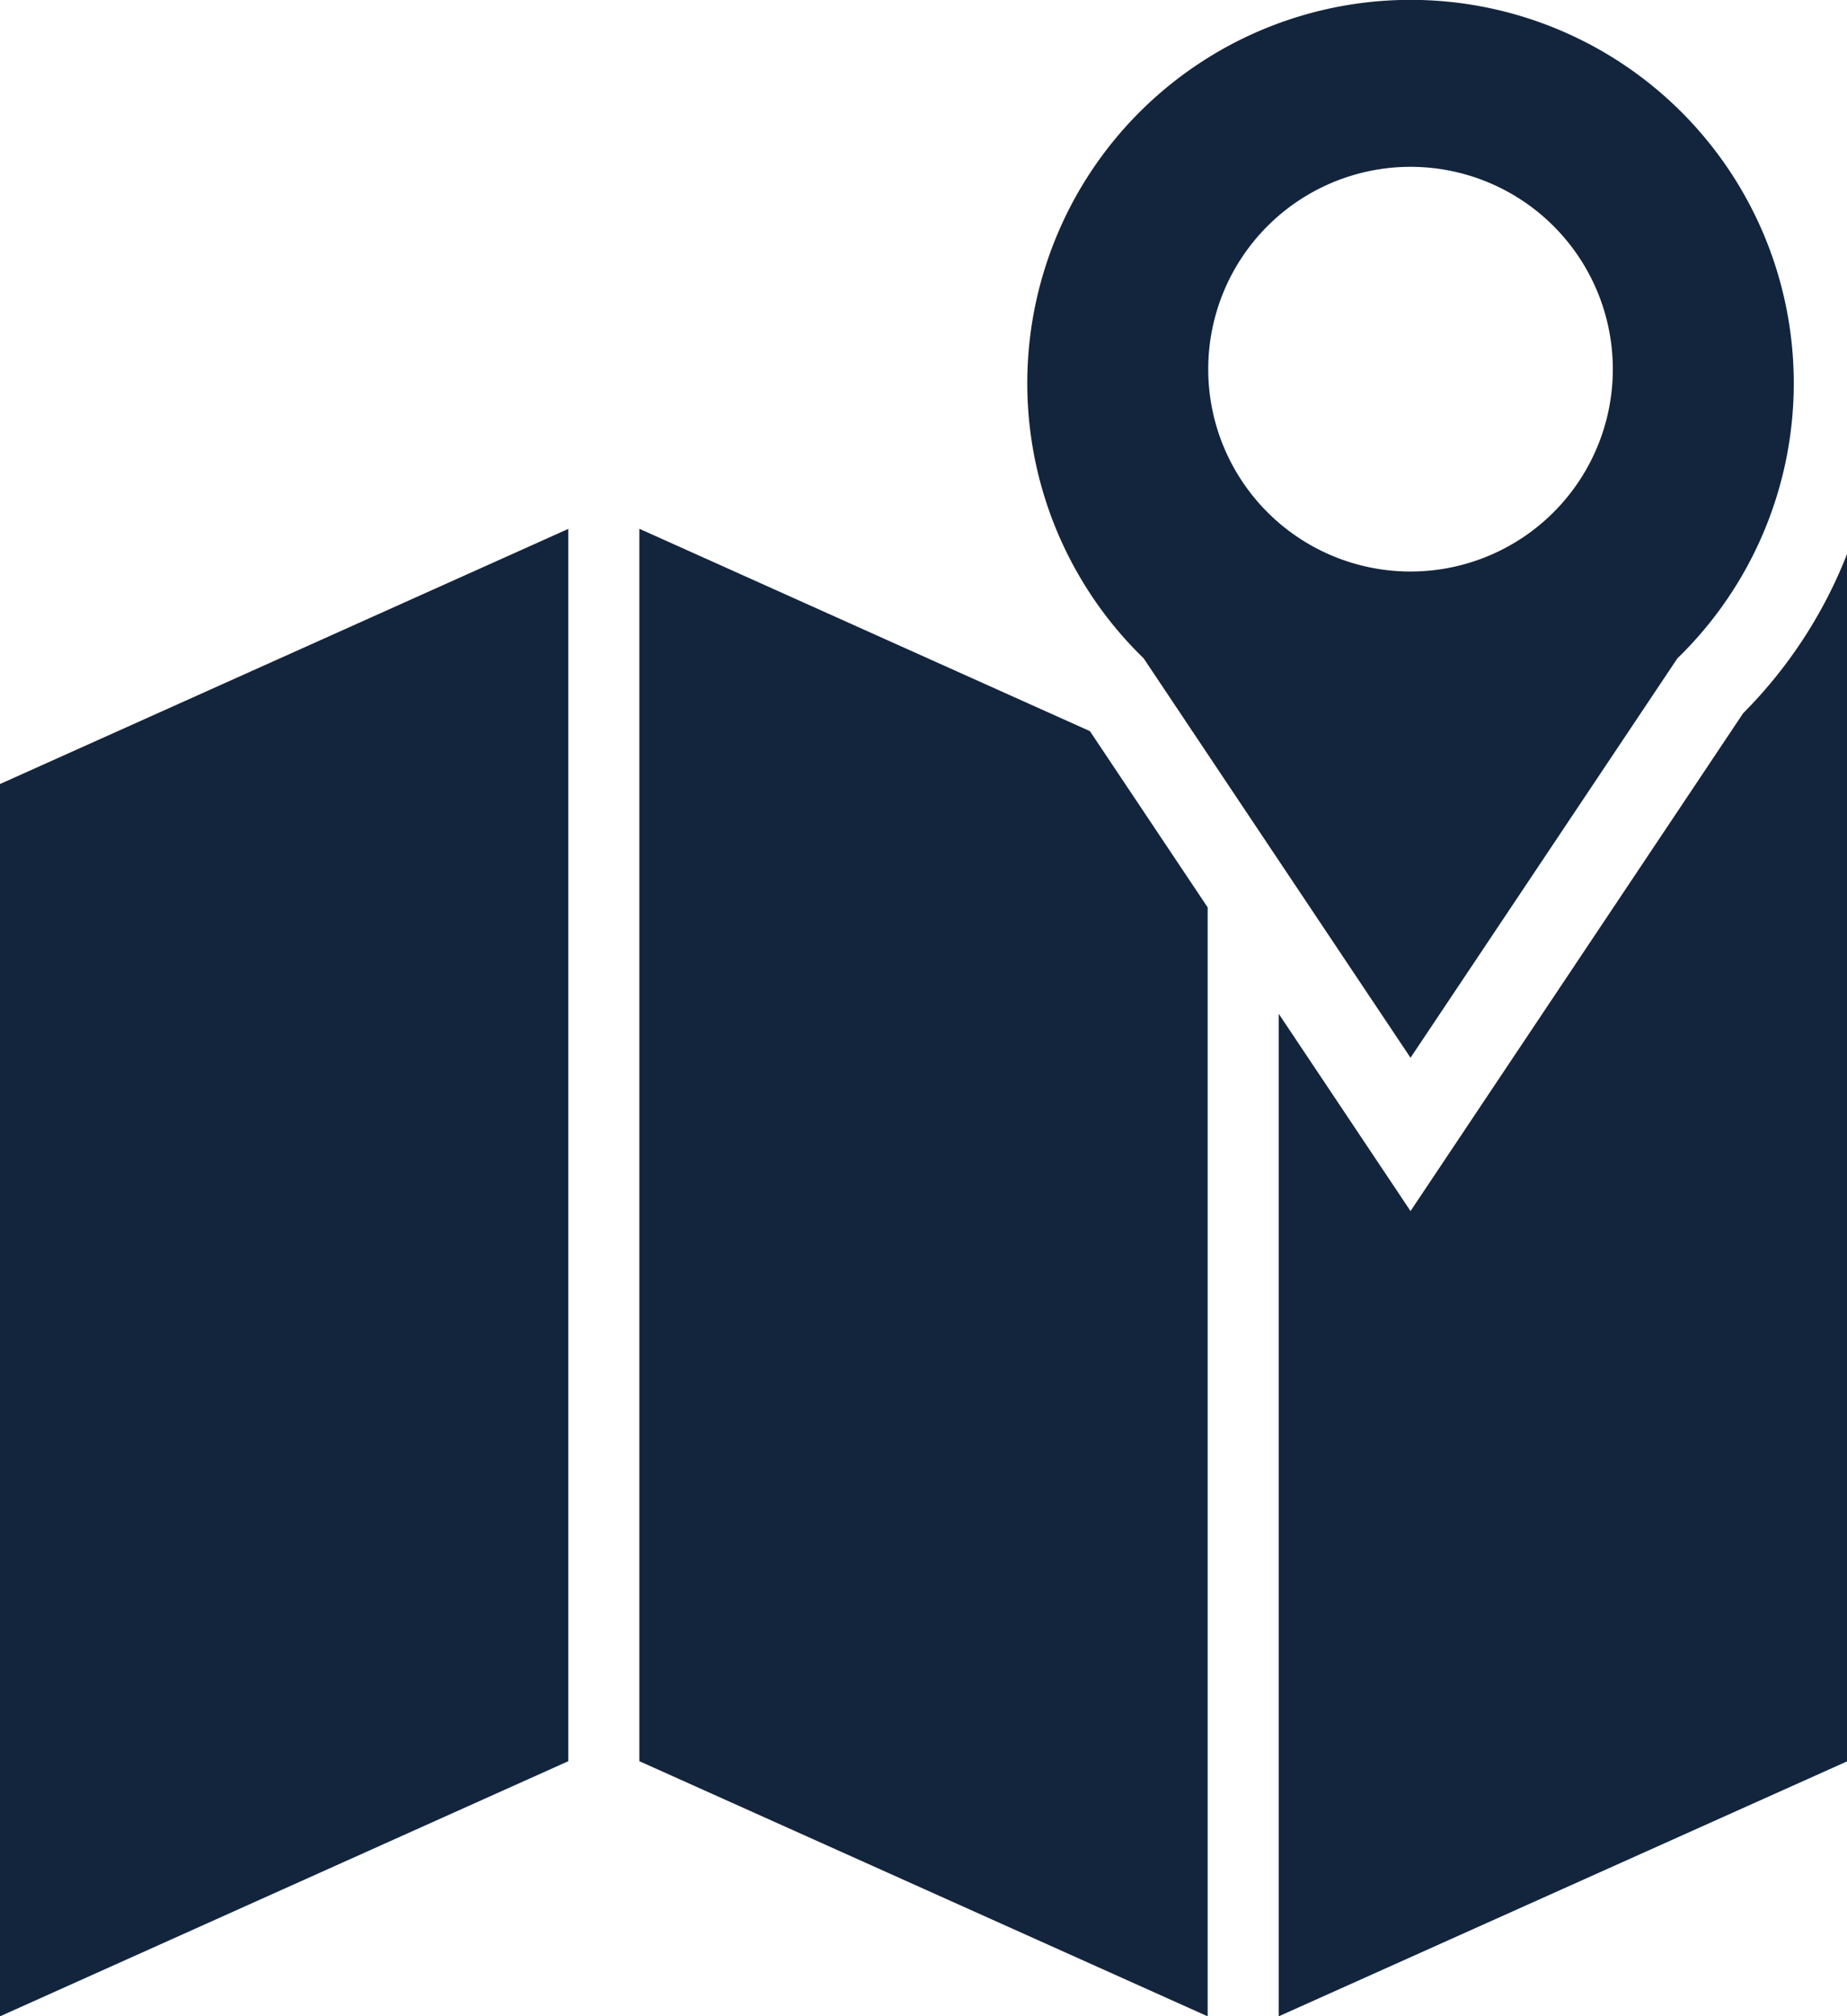
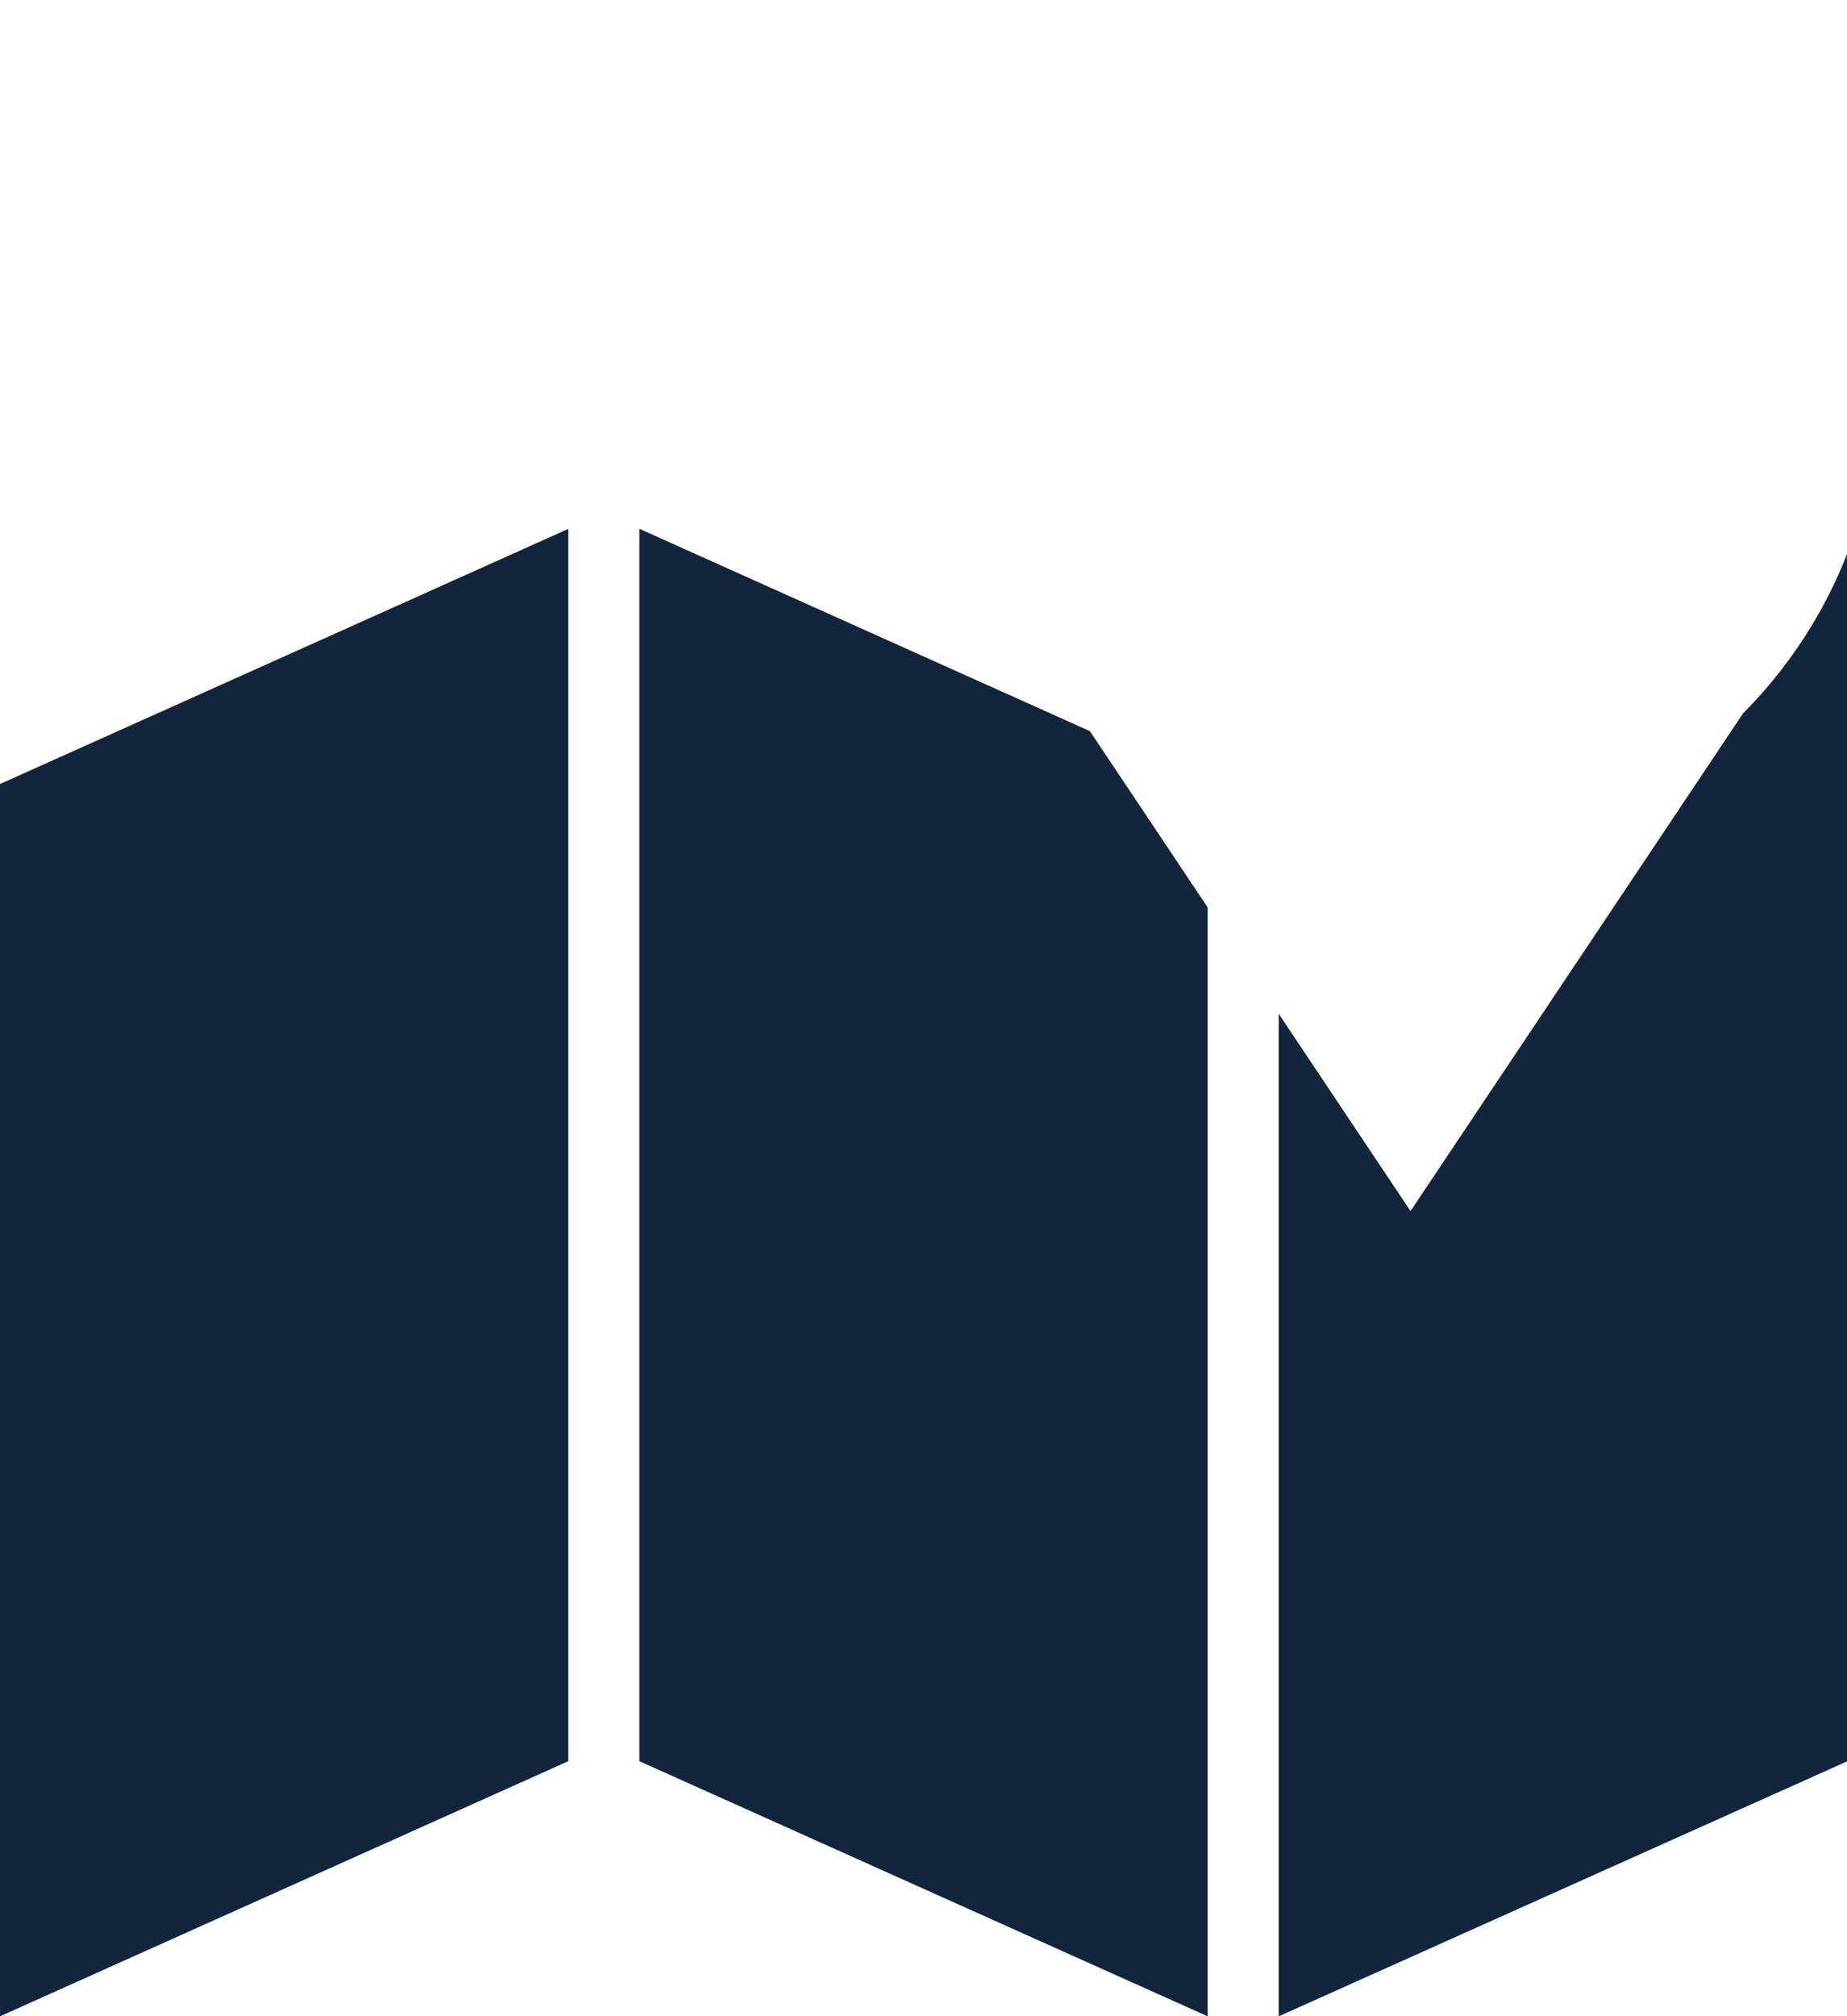
<svg xmlns="http://www.w3.org/2000/svg" id="グループ_31" data-name="グループ 31" width="58.435" height="63.775" viewBox="0 0 58.435 63.775">
  <defs>
    <clipPath id="clip-path">
      <rect id="長方形_29" data-name="長方形 29" width="58.435" height="63.775" fill="#13253c" />
    </clipPath>
  </defs>
  <path id="パス_54" data-name="パス 54" d="M0,57.736V96.713l17.98-8.07V49.666Z" transform="translate(0 -32.938)" fill="#13253c" />
  <path id="パス_55" data-name="パス 55" d="M60.058,88.644l17.98,8.07V61.639l-3.726-5.575-14.254-6.4Z" transform="translate(-39.83 -32.939)" fill="#13253c" />
  <g id="グループ_30" data-name="グループ 30">
    <g id="グループ_29" data-name="グループ 29" clip-path="url(#clip-path)">
      <path id="パス_56" data-name="パス 56" d="M134.819,57.036,124.287,72.795l-4.171-6.241V98.265L138.1,90.2V52.006a14.765,14.765,0,0,1-3.277,5.03" transform="translate(-79.661 -34.49)" fill="#13253c" />
-       <path id="パス_57" data-name="パス 57" d="M108.625,33.455l8.443-12.633a12.125,12.125,0,1,0-16.886,0Zm0-28.179a6.4,6.4,0,1,1-6.4,6.4,6.4,6.4,0,0,1,6.4-6.4" transform="translate(-63.999 0.001)" fill="#13253c" />
    </g>
  </g>
</svg>